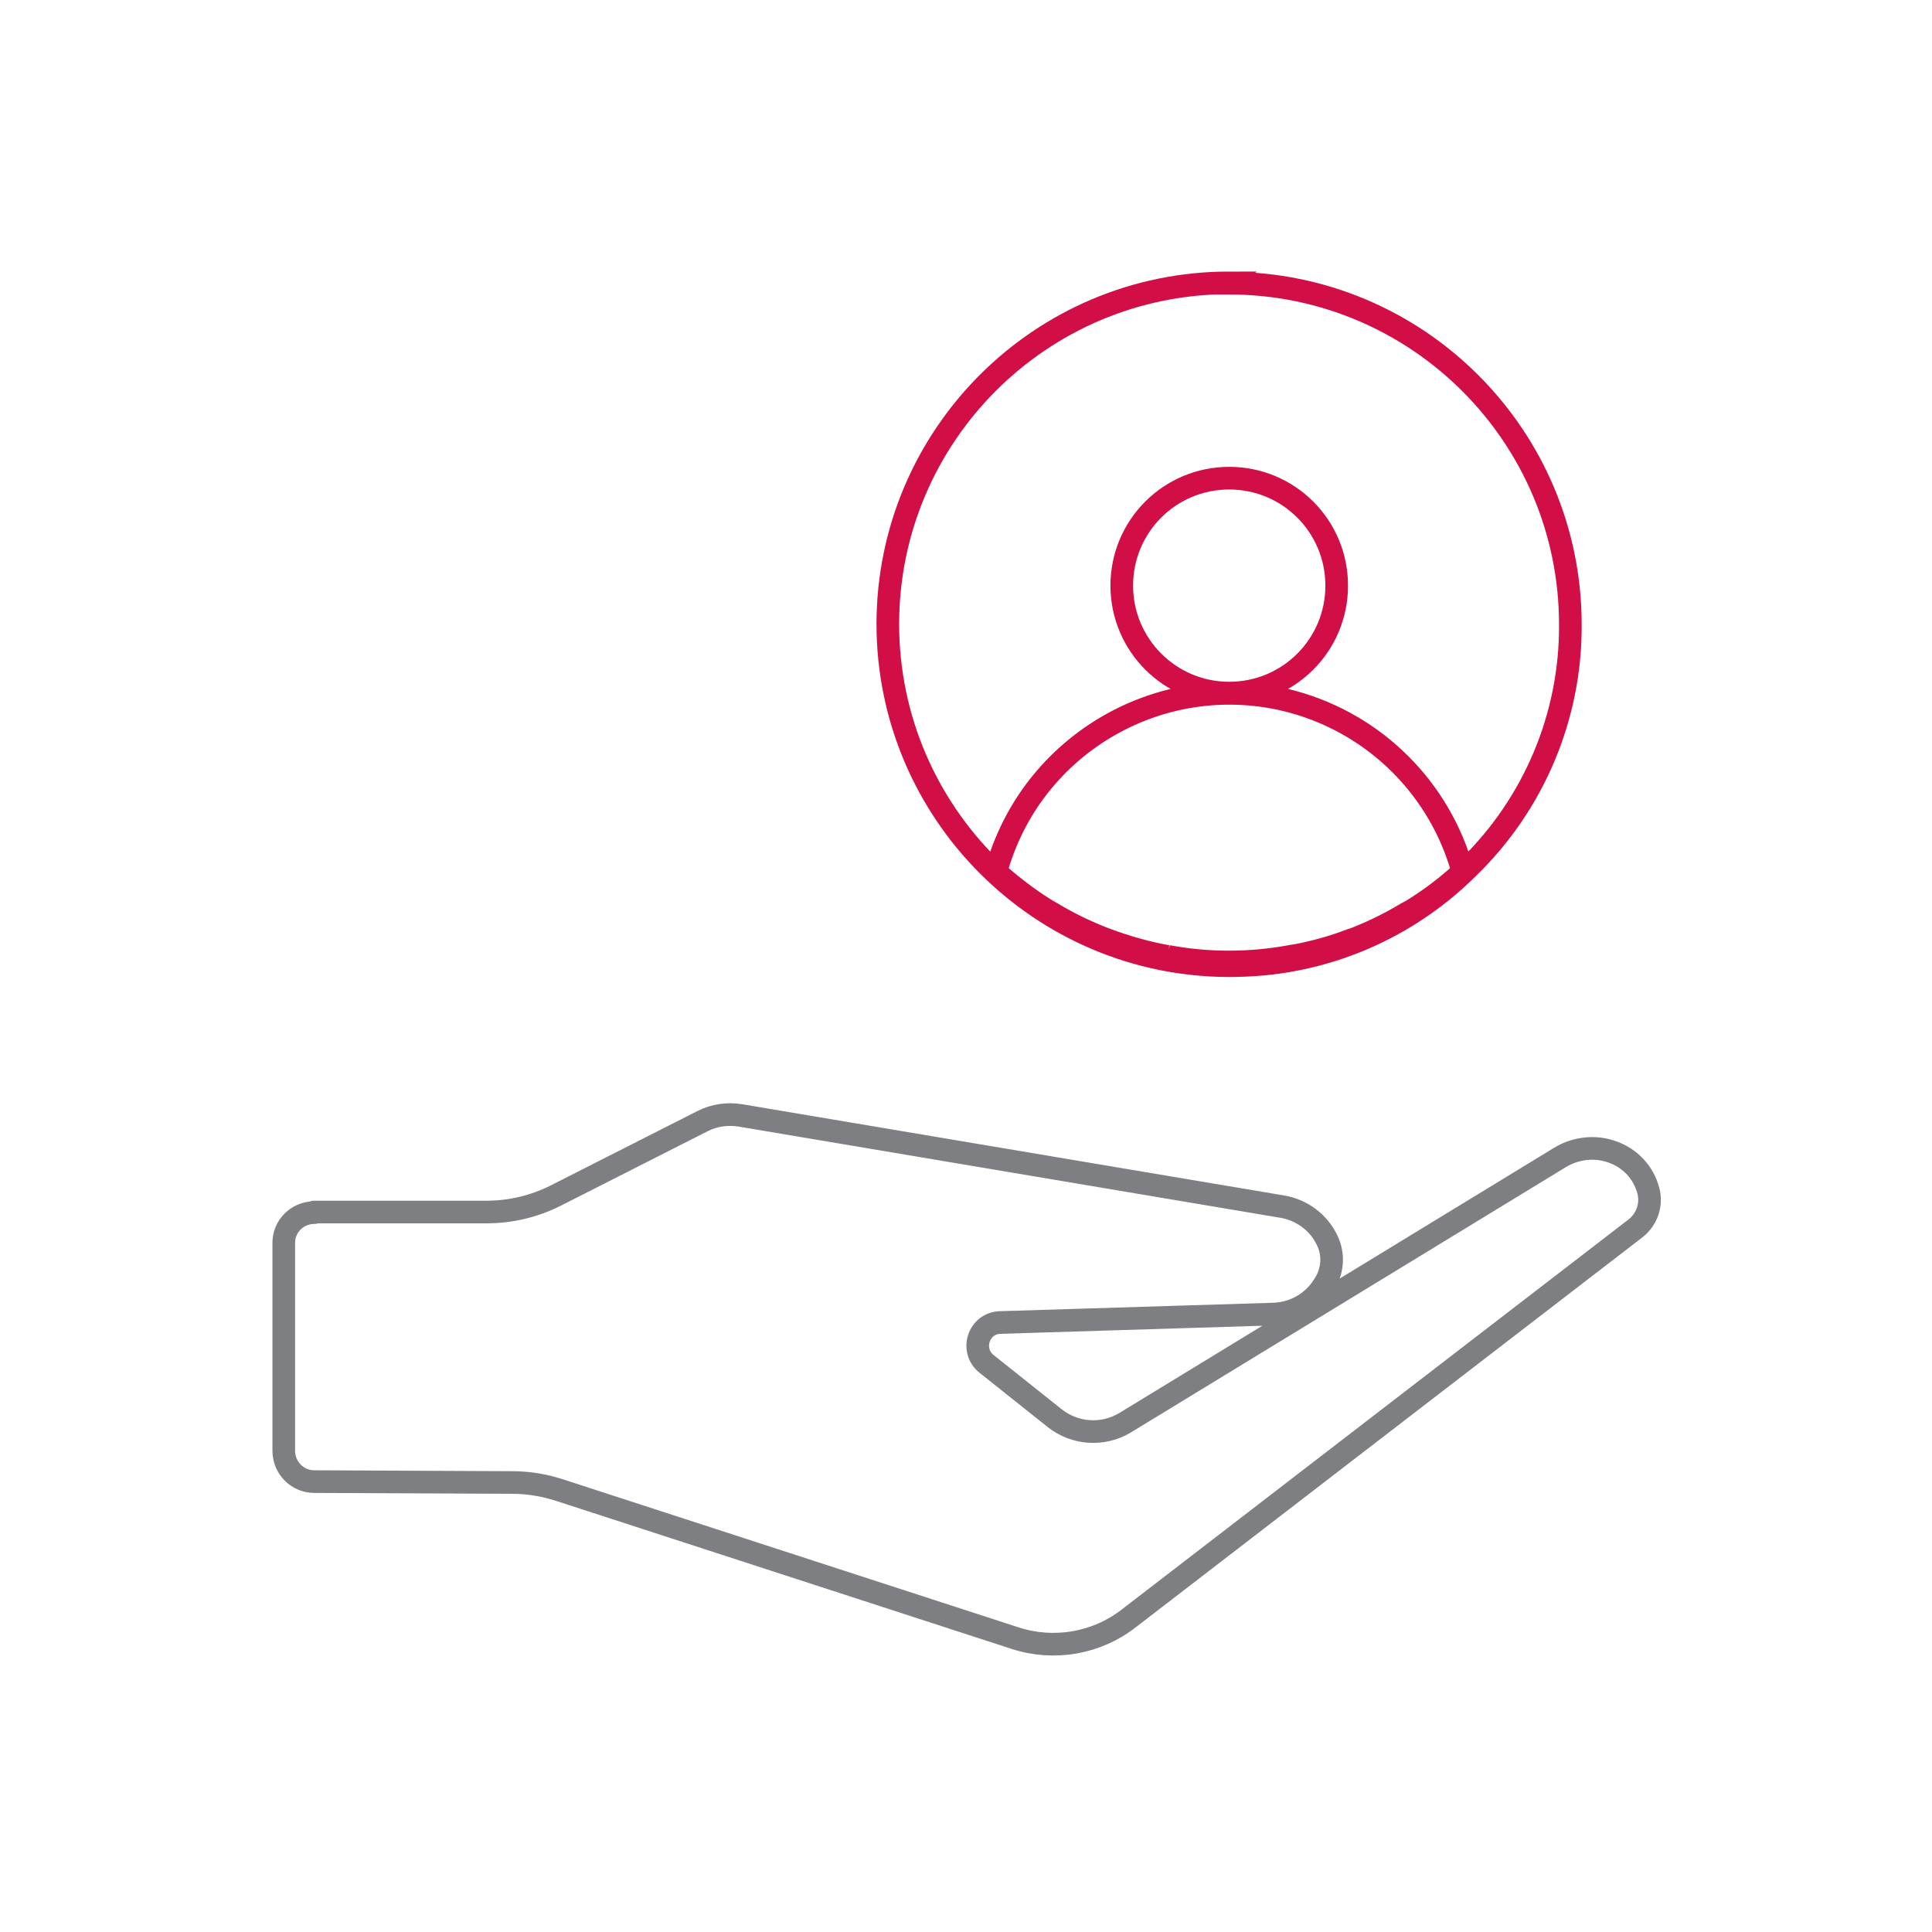
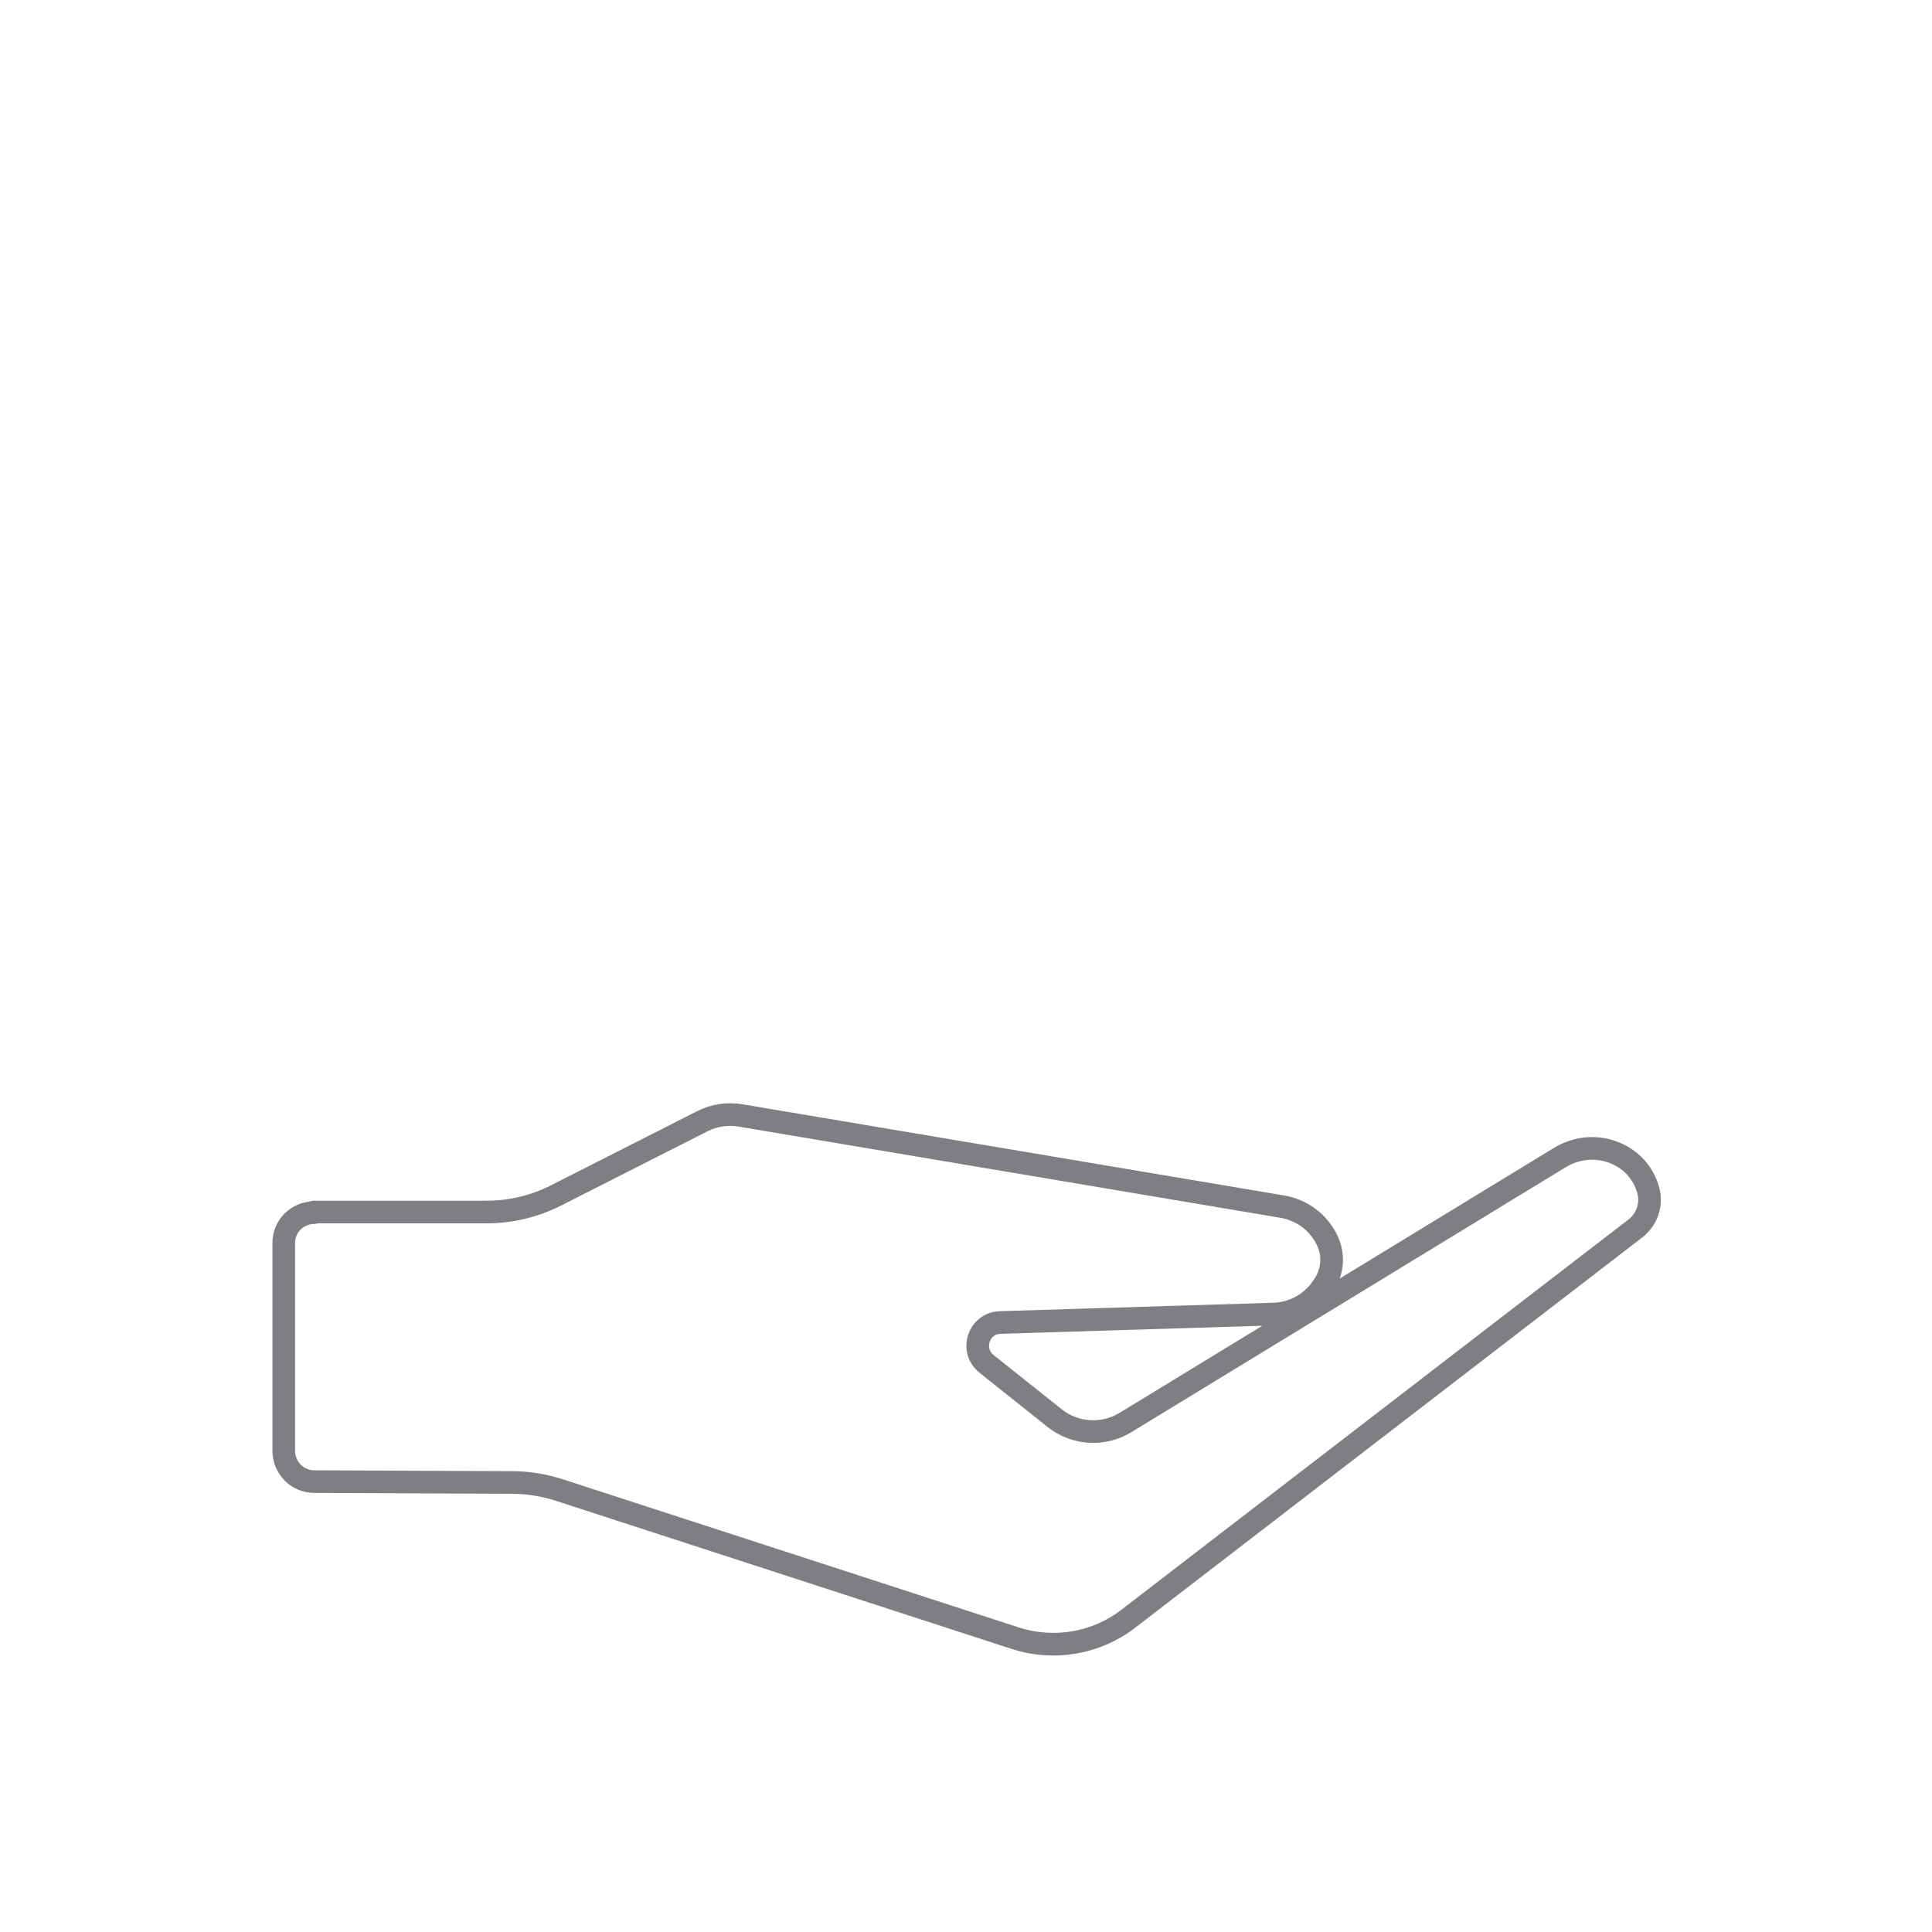
<svg xmlns="http://www.w3.org/2000/svg" id="Vrstva_1" data-name="Vrstva 1" viewBox="0 0 64 64">
  <defs>
    <style>
      .cls-1 {
        stroke: #7d7f82;
        stroke-linecap: round;
        stroke-linejoin: round;
      }

      .cls-1, .cls-2 {
        fill: none;
        stroke-width: .75px;
      }

      .cls-2 {
        stroke: #d10e45;
        stroke-miterlimit: 10;
      }
    </style>
  </defs>
  <path class="cls-1" d="M10.4,40.15h5.72c.8,0,1.59-.19,2.3-.55l4.85-2.46c.39-.2.83-.26,1.26-.19l17.94,3.02c.66.11,1.22.53,1.5,1.13h0c.22.46.18,1-.09,1.43l-.04.06c-.36.57-.98.92-1.65.94l-9.06.28c-.71.02-1.01.92-.45,1.37l2.26,1.8c.67.53,1.6.59,2.33.15l14.41-8.79c.53-.32,1.18-.39,1.76-.17h0c.57.21,1,.67,1.16,1.26h0c.13.47-.04.96-.42,1.26l-16.8,12.93c-1.06.82-2.46,1.06-3.74.65l-15.11-4.91c-.5-.16-1.02-.25-1.55-.25l-6.57-.03c-.56,0-1.01-.46-1.01-1.02v-6.87c-.01-.57.45-1.02,1.01-1.02Z" />
  <g id="Layer_3" data-name="Layer 3">
-     <path class="cls-2" d="M40.72,9.37c-6.25,0-11.31,5.07-11.31,11.31.01,6.24,5.07,11.3,11.31,11.31.37,0,.75-.02,1.11-.05,2.57-.24,4.97-1.37,6.8-3.19h0s0,0,0,0h0c2.18-2.11,3.41-5.03,3.39-8.06,0-6.25-5.07-11.31-11.31-11.31h0ZM38.69,31.68s-.09-.01-.14-.02c-.63-.12-1.25-.3-1.85-.52-.07-.03-.14-.05-.21-.08-.58-.23-1.13-.5-1.66-.82-.08-.05-.16-.09-.24-.14-.52-.33-1.01-.7-1.48-1.11l-.12-.11c1.16-4.27,5.57-6.79,9.84-5.63,2.74.75,4.88,2.89,5.63,5.63l-.12.11c-.46.41-.96.79-1.49,1.12-.07.05-.15.09-.23.13-.53.32-1.09.6-1.67.83-.07.03-.14.05-.2.07-.6.23-1.22.4-1.86.52-.05,0-.09.01-.14.02-1.35.25-2.73.25-4.07,0h0ZM37.16,19.4c0-1.97,1.59-3.56,3.56-3.56s3.56,1.59,3.56,3.56-1.59,3.56-3.56,3.56c-1.97,0-3.56-1.6-3.56-3.56Z" />
-   </g>
+     </g>
</svg>